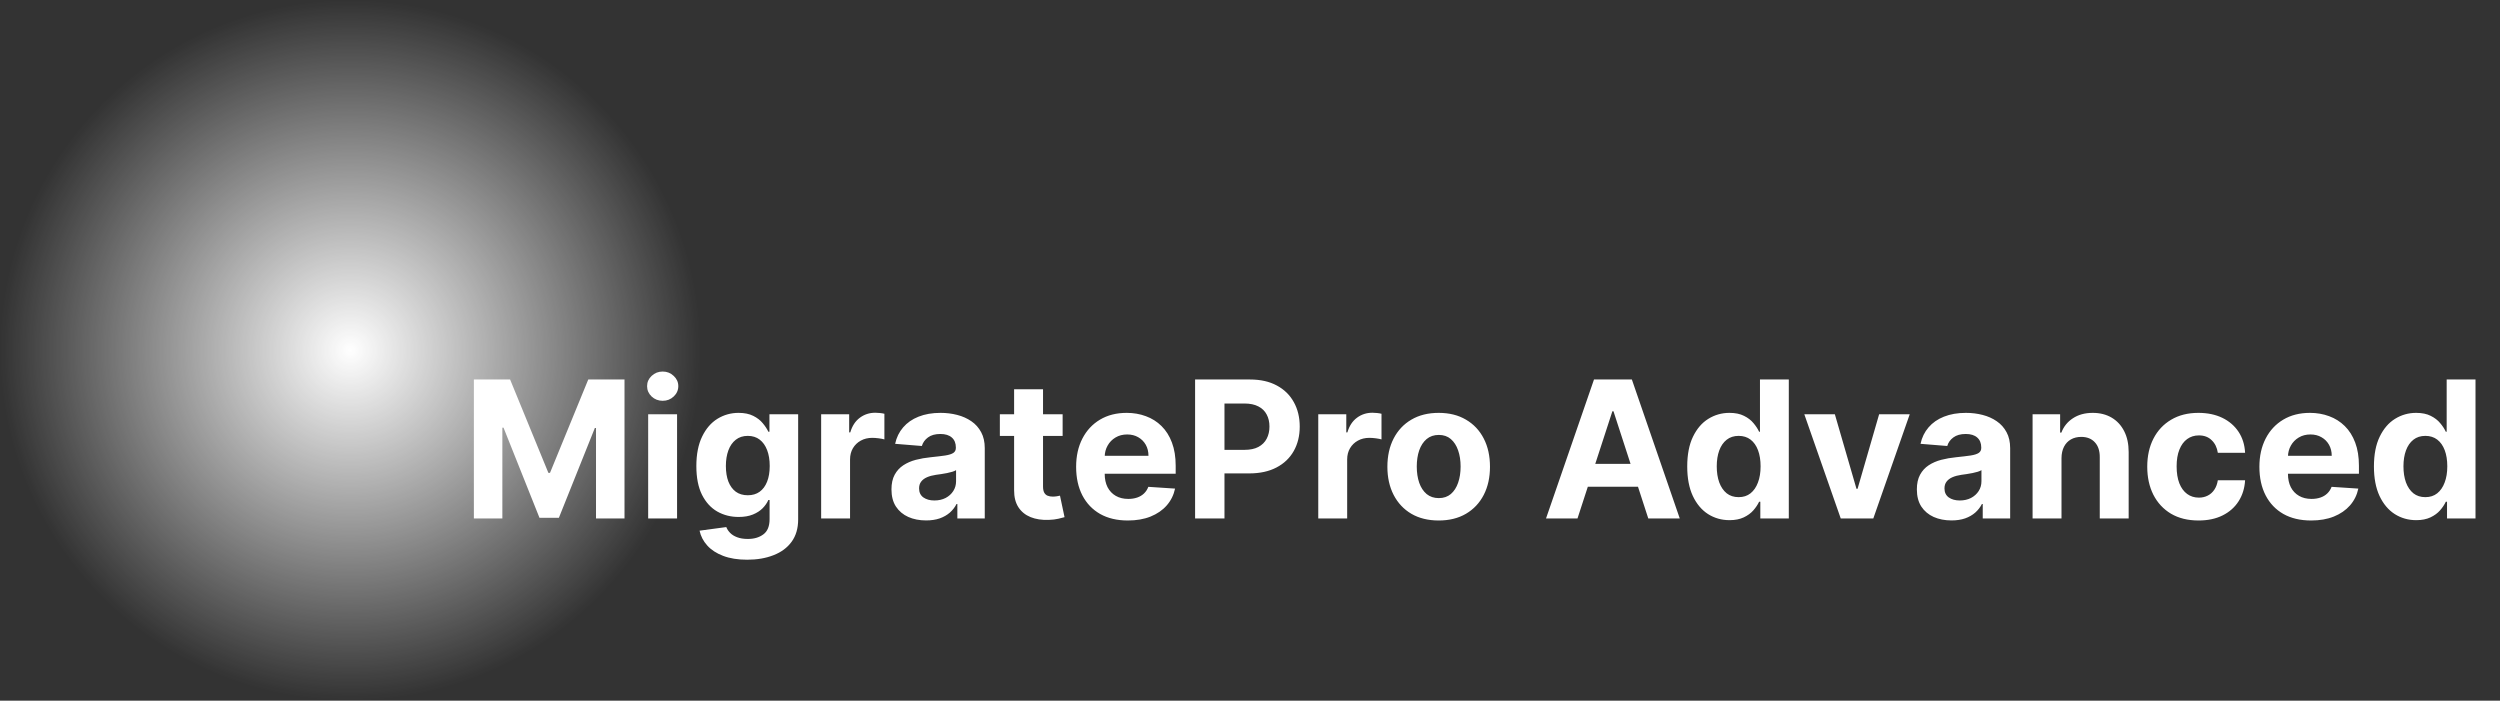
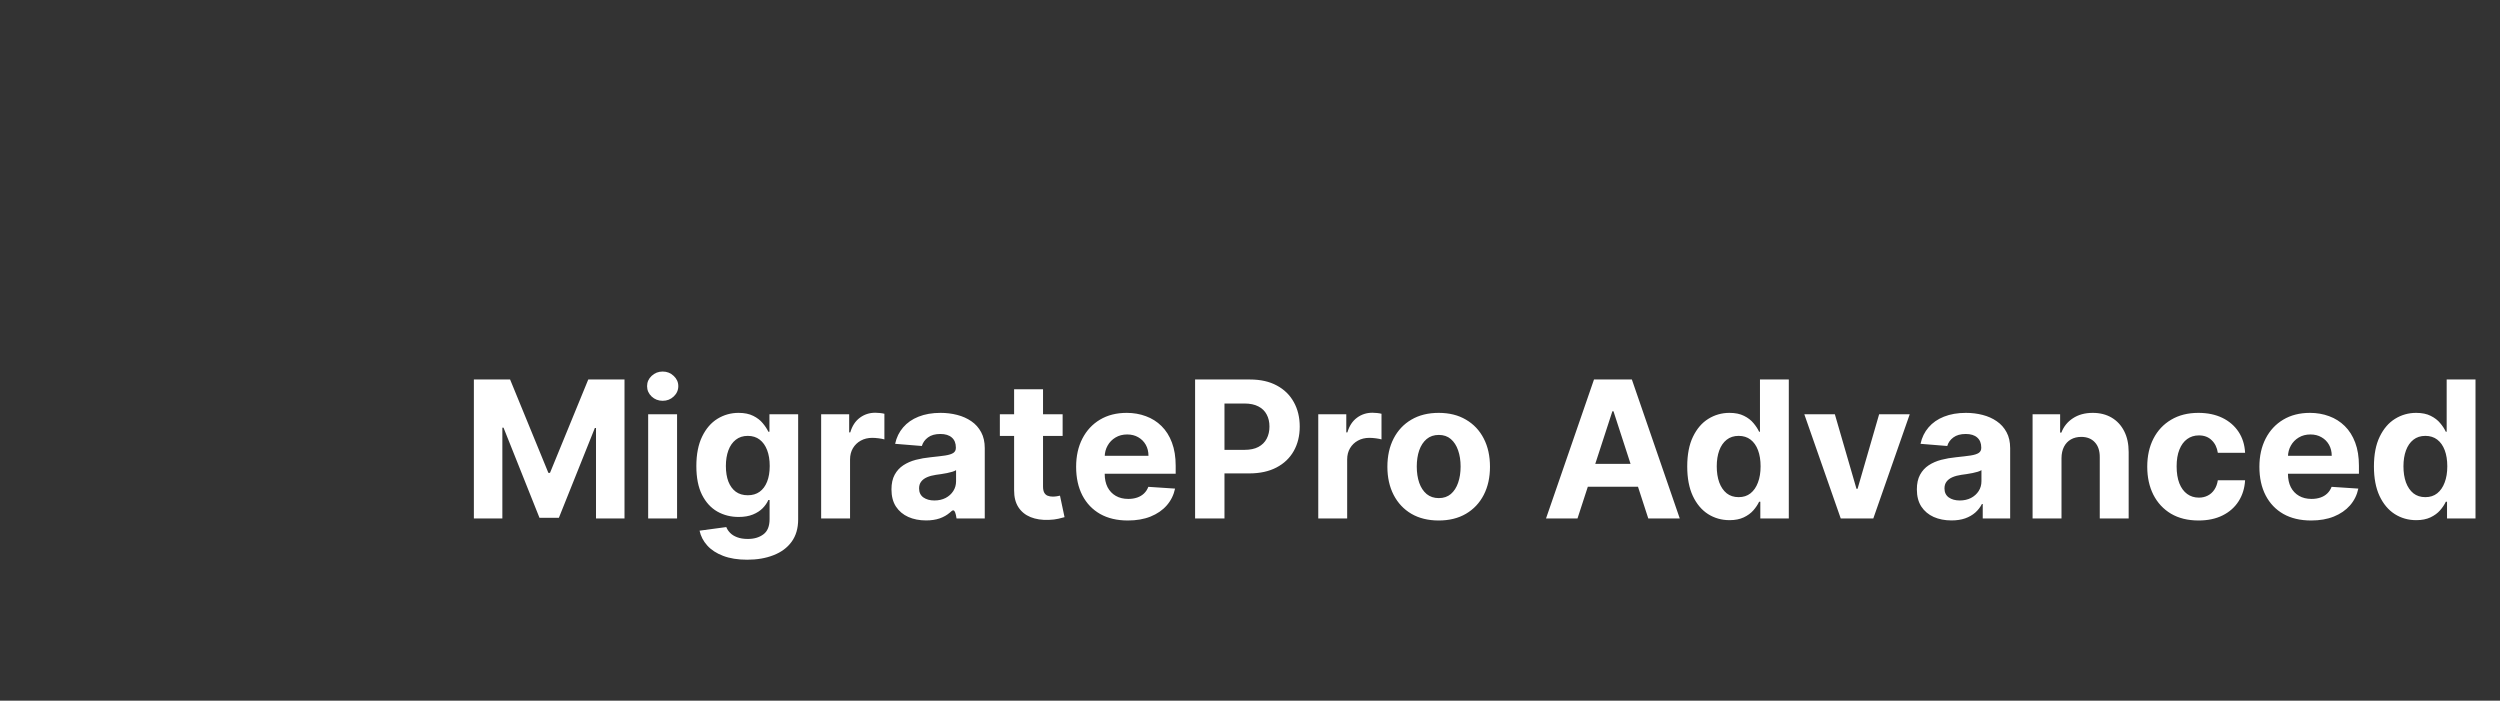
<svg xmlns="http://www.w3.org/2000/svg" width="157" height="44" viewBox="0 0 157 44" fill="none">
  <rect x="0" y="0" width="157" height="44" fill="#333333" stroke="none" />
-   <path d="M29.759 23.832H32.034L34.438 29.695H34.54L36.943 23.832H39.219V32.559H37.429V26.879H37.356L35.098 32.517H33.879L31.621 26.857H31.548V32.559H29.759V23.832ZM40.705 32.559V26.014H42.52V32.559H40.705ZM41.617 25.17C41.347 25.17 41.115 25.08 40.922 24.901C40.732 24.72 40.637 24.502 40.637 24.249C40.637 23.999 40.732 23.785 40.922 23.606C41.115 23.424 41.347 23.333 41.617 23.333C41.887 23.333 42.117 23.424 42.307 23.606C42.5 23.785 42.597 23.999 42.597 24.249C42.597 24.502 42.5 24.72 42.307 24.901C42.117 25.08 41.887 25.17 41.617 25.17ZM46.923 35.15C46.335 35.15 45.831 35.069 45.41 34.907C44.993 34.748 44.66 34.531 44.413 34.255C44.166 33.98 44.006 33.67 43.932 33.326L45.611 33.1C45.662 33.231 45.743 33.353 45.854 33.467C45.965 33.58 46.111 33.671 46.293 33.739C46.477 33.81 46.702 33.846 46.966 33.846C47.361 33.846 47.686 33.749 47.942 33.556C48.2 33.366 48.33 33.046 48.33 32.597V31.4H48.253C48.173 31.582 48.054 31.754 47.895 31.916C47.736 32.078 47.531 32.21 47.281 32.312C47.031 32.414 46.733 32.465 46.386 32.465C45.895 32.465 45.447 32.352 45.044 32.124C44.644 31.894 44.324 31.544 44.085 31.072C43.849 30.597 43.731 29.998 43.731 29.274C43.731 28.532 43.852 27.913 44.094 27.416C44.335 26.919 44.656 26.546 45.057 26.299C45.46 26.052 45.902 25.928 46.382 25.928C46.749 25.928 47.055 25.991 47.303 26.116C47.55 26.238 47.749 26.392 47.899 26.576C48.053 26.758 48.17 26.937 48.253 27.113H48.321V26.014H50.124V32.623C50.124 33.18 49.987 33.646 49.715 34.021C49.442 34.396 49.064 34.677 48.581 34.864C48.101 35.055 47.548 35.15 46.923 35.15ZM46.962 31.102C47.254 31.102 47.501 31.029 47.703 30.884C47.908 30.737 48.064 30.526 48.172 30.254C48.283 29.978 48.338 29.649 48.338 29.265C48.338 28.881 48.284 28.549 48.176 28.268C48.068 27.984 47.912 27.764 47.707 27.607C47.503 27.451 47.254 27.373 46.962 27.373C46.663 27.373 46.412 27.454 46.207 27.616C46.003 27.775 45.848 27.997 45.743 28.281C45.638 28.565 45.585 28.893 45.585 29.265C45.585 29.643 45.638 29.97 45.743 30.245C45.851 30.518 46.006 30.73 46.207 30.88C46.412 31.028 46.663 31.102 46.962 31.102ZM51.568 32.559V26.014H53.328V27.156H53.396C53.516 26.749 53.716 26.443 53.997 26.235C54.278 26.025 54.602 25.92 54.969 25.92C55.06 25.92 55.158 25.926 55.263 25.937C55.368 25.948 55.46 25.964 55.54 25.984V27.595C55.455 27.569 55.337 27.546 55.186 27.526C55.035 27.506 54.898 27.497 54.773 27.497C54.506 27.497 54.267 27.555 54.057 27.671C53.849 27.785 53.685 27.944 53.562 28.149C53.443 28.353 53.383 28.589 53.383 28.856V32.559H51.568ZM58.157 32.683C57.74 32.683 57.367 32.61 57.041 32.465C56.714 32.318 56.456 32.1 56.265 31.813C56.078 31.524 55.984 31.163 55.984 30.731C55.984 30.367 56.051 30.062 56.184 29.815C56.318 29.568 56.5 29.369 56.73 29.218C56.96 29.068 57.221 28.954 57.514 28.877C57.809 28.801 58.119 28.747 58.443 28.715C58.824 28.676 59.13 28.639 59.363 28.605C59.596 28.568 59.765 28.514 59.87 28.443C59.975 28.372 60.028 28.267 60.028 28.127V28.102C60.028 27.832 59.943 27.623 59.772 27.475C59.605 27.328 59.366 27.254 59.056 27.254C58.73 27.254 58.47 27.326 58.277 27.471C58.084 27.613 57.956 27.792 57.893 28.008L56.214 27.872C56.299 27.474 56.467 27.13 56.717 26.84C56.967 26.548 57.289 26.323 57.684 26.167C58.082 26.008 58.542 25.928 59.065 25.928C59.429 25.928 59.777 25.971 60.109 26.056C60.444 26.142 60.741 26.274 61 26.453C61.261 26.631 61.467 26.862 61.617 27.143C61.768 27.421 61.843 27.755 61.843 28.144V32.559H60.122V31.651H60.071C59.966 31.856 59.825 32.036 59.649 32.193C59.473 32.346 59.261 32.467 59.014 32.555C58.767 32.64 58.481 32.683 58.157 32.683ZM58.677 31.43C58.944 31.43 59.18 31.377 59.385 31.272C59.589 31.164 59.75 31.019 59.866 30.837C59.983 30.656 60.041 30.45 60.041 30.22V29.525C59.984 29.562 59.906 29.596 59.806 29.627C59.71 29.656 59.6 29.683 59.478 29.708C59.356 29.731 59.234 29.752 59.112 29.772C58.99 29.789 58.879 29.805 58.779 29.819C58.566 29.85 58.38 29.9 58.221 29.968C58.062 30.036 57.939 30.129 57.85 30.245C57.762 30.359 57.718 30.501 57.718 30.671C57.718 30.919 57.808 31.107 57.987 31.238C58.169 31.366 58.399 31.43 58.677 31.43ZM66.733 26.014V27.377H62.791V26.014H66.733ZM63.686 24.445H65.502V30.548C65.502 30.715 65.527 30.846 65.579 30.94C65.63 31.031 65.701 31.095 65.791 31.131C65.885 31.169 65.993 31.187 66.115 31.187C66.201 31.187 66.286 31.18 66.371 31.166C66.456 31.149 66.522 31.136 66.567 31.127L66.853 32.478C66.762 32.507 66.634 32.539 66.469 32.576C66.304 32.616 66.104 32.64 65.868 32.649C65.431 32.666 65.047 32.607 64.718 32.474C64.391 32.34 64.137 32.133 63.955 31.852C63.773 31.57 63.684 31.215 63.686 30.786V24.445ZM70.829 32.687C70.155 32.687 69.576 32.551 69.09 32.278C68.607 32.002 68.235 31.613 67.973 31.11C67.712 30.605 67.581 30.006 67.581 29.316C67.581 28.643 67.712 28.052 67.973 27.544C68.235 27.035 68.603 26.639 69.077 26.355C69.554 26.07 70.114 25.928 70.756 25.928C71.188 25.928 71.59 25.998 71.962 26.137C72.337 26.274 72.664 26.48 72.942 26.755C73.223 27.031 73.442 27.377 73.598 27.795C73.755 28.21 73.833 28.695 73.833 29.252V29.751H68.306V28.626H72.124C72.124 28.364 72.067 28.133 71.954 27.931C71.84 27.73 71.682 27.572 71.481 27.458C71.282 27.342 71.05 27.284 70.786 27.284C70.51 27.284 70.266 27.347 70.053 27.475C69.843 27.6 69.678 27.769 69.559 27.982C69.439 28.193 69.378 28.427 69.375 28.686V29.755C69.375 30.079 69.435 30.359 69.554 30.595C69.677 30.83 69.848 31.012 70.07 31.14C70.291 31.268 70.554 31.332 70.858 31.332C71.06 31.332 71.245 31.303 71.412 31.247C71.58 31.19 71.723 31.105 71.843 30.991C71.962 30.877 72.053 30.738 72.115 30.573L73.794 30.684C73.709 31.087 73.534 31.44 73.27 31.741C73.009 32.039 72.671 32.272 72.256 32.44C71.844 32.605 71.368 32.687 70.829 32.687ZM75.052 32.559V23.832H78.495C79.157 23.832 79.721 23.958 80.186 24.211C80.652 24.461 81.007 24.809 81.252 25.255C81.499 25.698 81.623 26.21 81.623 26.789C81.623 27.369 81.498 27.88 81.248 28.323C80.998 28.767 80.635 29.112 80.161 29.359C79.689 29.606 79.118 29.73 78.448 29.73H76.253V28.251H78.15C78.505 28.251 78.797 28.19 79.027 28.068C79.26 27.943 79.434 27.771 79.547 27.552C79.664 27.33 79.722 27.076 79.722 26.789C79.722 26.499 79.664 26.247 79.547 26.031C79.434 25.812 79.26 25.643 79.027 25.524C78.794 25.401 78.499 25.34 78.141 25.34H76.897V32.559H75.052ZM82.787 32.559V26.014H84.547V27.156H84.615C84.734 26.749 84.935 26.443 85.216 26.235C85.497 26.025 85.821 25.92 86.188 25.92C86.278 25.92 86.376 25.926 86.481 25.937C86.587 25.948 86.679 25.964 86.758 25.984V27.595C86.673 27.569 86.555 27.546 86.405 27.526C86.254 27.506 86.117 27.497 85.992 27.497C85.724 27.497 85.486 27.555 85.276 27.671C85.068 27.785 84.903 27.944 84.781 28.149C84.662 28.353 84.602 28.589 84.602 28.856V32.559H82.787ZM90.35 32.687C89.688 32.687 89.115 32.546 88.632 32.265C88.152 31.981 87.782 31.586 87.52 31.08C87.259 30.572 87.128 29.982 87.128 29.312C87.128 28.636 87.259 28.045 87.52 27.539C87.782 27.031 88.152 26.636 88.632 26.355C89.115 26.07 89.688 25.928 90.35 25.928C91.012 25.928 91.583 26.07 92.063 26.355C92.546 26.636 92.918 27.031 93.179 27.539C93.441 28.045 93.571 28.636 93.571 29.312C93.571 29.982 93.441 30.572 93.179 31.08C92.918 31.586 92.546 31.981 92.063 32.265C91.583 32.546 91.012 32.687 90.35 32.687ZM90.358 31.281C90.659 31.281 90.911 31.195 91.113 31.025C91.314 30.852 91.466 30.616 91.569 30.318C91.674 30.019 91.726 29.68 91.726 29.299C91.726 28.919 91.674 28.579 91.569 28.281C91.466 27.982 91.314 27.747 91.113 27.573C90.911 27.4 90.659 27.313 90.358 27.313C90.054 27.313 89.799 27.4 89.591 27.573C89.387 27.747 89.232 27.982 89.127 28.281C89.025 28.579 88.973 28.919 88.973 29.299C88.973 29.68 89.025 30.019 89.127 30.318C89.232 30.616 89.387 30.852 89.591 31.025C89.799 31.195 90.054 31.281 90.358 31.281ZM99.067 32.559H97.09L100.103 23.832H102.481L105.489 32.559H103.512L101.326 25.826H101.258L99.067 32.559ZM98.944 29.129H103.614V30.569H98.944V29.129ZM108.613 32.666C108.116 32.666 107.665 32.538 107.262 32.282C106.862 32.024 106.543 31.644 106.308 31.144C106.075 30.642 105.958 30.025 105.958 29.295C105.958 28.545 106.079 27.921 106.32 27.424C106.562 26.924 106.883 26.551 107.283 26.303C107.687 26.053 108.129 25.928 108.609 25.928C108.975 25.928 109.281 25.991 109.525 26.116C109.772 26.238 109.971 26.392 110.121 26.576C110.275 26.758 110.391 26.937 110.471 27.113H110.526V23.832H112.337V32.559H110.548V31.511H110.471C110.386 31.693 110.265 31.873 110.109 32.052C109.955 32.228 109.755 32.374 109.508 32.491C109.263 32.607 108.965 32.666 108.613 32.666ZM109.188 31.221C109.481 31.221 109.728 31.142 109.93 30.982C110.134 30.82 110.29 30.595 110.398 30.305C110.509 30.015 110.565 29.676 110.565 29.286C110.565 28.897 110.511 28.559 110.403 28.272C110.295 27.985 110.138 27.764 109.934 27.607C109.729 27.451 109.481 27.373 109.188 27.373C108.89 27.373 108.638 27.454 108.434 27.616C108.229 27.778 108.075 28.002 107.969 28.289C107.864 28.576 107.812 28.909 107.812 29.286C107.812 29.667 107.864 30.004 107.969 30.296C108.077 30.586 108.232 30.813 108.434 30.978C108.638 31.14 108.89 31.221 109.188 31.221ZM119.932 26.014L117.644 32.559H115.598L113.31 26.014H115.228L116.587 30.697H116.655L118.01 26.014H119.932ZM122.552 32.683C122.134 32.683 121.762 32.61 121.435 32.465C121.109 32.318 120.85 32.1 120.66 31.813C120.472 31.524 120.379 31.163 120.379 30.731C120.379 30.367 120.445 30.062 120.579 29.815C120.712 29.568 120.894 29.369 121.124 29.218C121.354 29.068 121.616 28.954 121.908 28.877C122.204 28.801 122.513 28.747 122.837 28.715C123.218 28.676 123.525 28.639 123.758 28.605C123.991 28.568 124.16 28.514 124.265 28.443C124.37 28.372 124.423 28.267 124.423 28.127V28.102C124.423 27.832 124.337 27.623 124.167 27.475C123.999 27.328 123.761 27.254 123.451 27.254C123.124 27.254 122.864 27.326 122.671 27.471C122.478 27.613 122.35 27.792 122.288 28.008L120.609 27.872C120.694 27.474 120.862 27.13 121.112 26.84C121.362 26.548 121.684 26.323 122.079 26.167C122.477 26.008 122.937 25.928 123.46 25.928C123.823 25.928 124.171 25.971 124.504 26.056C124.839 26.142 125.136 26.274 125.394 26.453C125.656 26.631 125.862 26.862 126.012 27.143C126.163 27.421 126.238 27.755 126.238 28.144V32.559H124.516V31.651H124.465C124.36 31.856 124.219 32.036 124.043 32.193C123.867 32.346 123.656 32.467 123.408 32.555C123.161 32.64 122.876 32.683 122.552 32.683ZM123.072 31.43C123.339 31.43 123.575 31.377 123.779 31.272C123.984 31.164 124.144 31.019 124.261 30.837C124.377 30.656 124.435 30.45 124.435 30.22V29.525C124.379 29.562 124.3 29.596 124.201 29.627C124.104 29.656 123.995 29.683 123.873 29.708C123.751 29.731 123.629 29.752 123.506 29.772C123.384 29.789 123.273 29.805 123.174 29.819C122.961 29.85 122.775 29.9 122.616 29.968C122.457 30.036 122.333 30.129 122.245 30.245C122.157 30.359 122.113 30.501 122.113 30.671C122.113 30.919 122.202 31.107 122.381 31.238C122.563 31.366 122.793 31.43 123.072 31.43ZM129.462 28.775V32.559H127.646V26.014H129.376V27.169H129.453C129.598 26.788 129.841 26.487 130.182 26.265C130.523 26.041 130.936 25.928 131.422 25.928C131.876 25.928 132.273 26.028 132.611 26.227C132.949 26.426 133.212 26.71 133.399 27.079C133.587 27.445 133.68 27.883 133.68 28.392V32.559H131.865V28.715C131.868 28.315 131.766 28.002 131.558 27.778C131.351 27.551 131.065 27.437 130.702 27.437C130.457 27.437 130.241 27.489 130.054 27.595C129.869 27.7 129.724 27.853 129.619 28.055C129.517 28.254 129.464 28.494 129.462 28.775ZM138.069 32.687C137.398 32.687 136.821 32.545 136.338 32.261C135.858 31.974 135.489 31.576 135.23 31.068C134.975 30.559 134.847 29.974 134.847 29.312C134.847 28.642 134.976 28.053 135.235 27.548C135.496 27.039 135.867 26.643 136.347 26.359C136.827 26.072 137.398 25.928 138.06 25.928C138.631 25.928 139.131 26.032 139.56 26.239C139.989 26.447 140.328 26.738 140.578 27.113C140.828 27.488 140.966 27.928 140.992 28.434H139.279C139.23 28.107 139.103 27.845 138.895 27.646C138.691 27.444 138.422 27.343 138.09 27.343C137.809 27.343 137.563 27.42 137.353 27.573C137.145 27.724 136.983 27.944 136.867 28.234C136.75 28.524 136.692 28.874 136.692 29.286C136.692 29.704 136.749 30.059 136.863 30.352C136.979 30.644 137.142 30.867 137.353 31.021C137.563 31.174 137.809 31.251 138.09 31.251C138.297 31.251 138.483 31.208 138.648 31.123C138.816 31.038 138.953 30.914 139.061 30.752C139.172 30.587 139.245 30.39 139.279 30.16H140.992C140.963 30.66 140.827 31.1 140.583 31.481C140.341 31.859 140.007 32.154 139.581 32.367C139.155 32.58 138.651 32.687 138.069 32.687ZM145.137 32.687C144.464 32.687 143.884 32.551 143.398 32.278C142.915 32.002 142.543 31.613 142.282 31.11C142.021 30.605 141.89 30.006 141.89 29.316C141.89 28.643 142.021 28.052 142.282 27.544C142.543 27.035 142.911 26.639 143.386 26.355C143.863 26.07 144.423 25.928 145.065 25.928C145.496 25.928 145.898 25.998 146.271 26.137C146.646 26.274 146.972 26.48 147.251 26.755C147.532 27.031 147.751 27.377 147.907 27.795C148.063 28.21 148.141 28.695 148.141 29.252V29.751H142.614V28.626H146.433C146.433 28.364 146.376 28.133 146.262 27.931C146.148 27.73 145.991 27.572 145.789 27.458C145.59 27.342 145.359 27.284 145.094 27.284C144.819 27.284 144.575 27.347 144.362 27.475C144.151 27.6 143.987 27.769 143.867 27.982C143.748 28.193 143.687 28.427 143.684 28.686V29.755C143.684 30.079 143.744 30.359 143.863 30.595C143.985 30.83 144.157 31.012 144.379 31.14C144.6 31.268 144.863 31.332 145.167 31.332C145.369 31.332 145.553 31.303 145.721 31.247C145.888 31.19 146.032 31.105 146.151 30.991C146.271 30.877 146.362 30.738 146.424 30.573L148.103 30.684C148.018 31.087 147.843 31.44 147.579 31.741C147.317 32.039 146.979 32.272 146.565 32.44C146.153 32.605 145.677 32.687 145.137 32.687ZM151.738 32.666C151.241 32.666 150.79 32.538 150.387 32.282C149.987 32.024 149.668 31.644 149.433 31.144C149.2 30.642 149.083 30.025 149.083 29.295C149.083 28.545 149.204 27.921 149.445 27.424C149.687 26.924 150.008 26.551 150.408 26.303C150.812 26.053 151.254 25.928 151.734 25.928C152.1 25.928 152.406 25.991 152.65 26.116C152.897 26.238 153.096 26.392 153.246 26.576C153.4 26.758 153.516 26.937 153.596 27.113H153.651V23.832H155.462V32.559H153.673V31.511H153.596C153.511 31.693 153.39 31.873 153.234 32.052C153.08 32.228 152.88 32.374 152.633 32.491C152.388 32.607 152.09 32.666 151.738 32.666ZM152.313 31.221C152.606 31.221 152.853 31.142 153.055 30.982C153.259 30.82 153.415 30.595 153.523 30.305C153.634 30.015 153.69 29.676 153.69 29.286C153.69 28.897 153.636 28.559 153.528 28.272C153.42 27.985 153.263 27.764 153.059 27.607C152.854 27.451 152.606 27.373 152.313 27.373C152.015 27.373 151.763 27.454 151.559 27.616C151.354 27.778 151.2 28.002 151.094 28.289C150.989 28.576 150.937 28.909 150.937 29.286C150.937 29.667 150.989 30.004 151.094 30.296C151.202 30.586 151.357 30.813 151.559 30.978C151.763 31.14 152.015 31.221 152.313 31.221Z" fill="white" />
-   <circle cx="22" cy="22" r="22" fill="url(#paint0_radial_430_25)" />
+   <path d="M29.759 23.832H32.034L34.438 29.695H34.54L36.943 23.832H39.219V32.559H37.429V26.879H37.356L35.098 32.517H33.879L31.621 26.857H31.548V32.559H29.759V23.832ZM40.705 32.559V26.014H42.52V32.559H40.705ZM41.617 25.17C41.347 25.17 41.115 25.08 40.922 24.901C40.732 24.72 40.637 24.502 40.637 24.249C40.637 23.999 40.732 23.785 40.922 23.606C41.115 23.424 41.347 23.333 41.617 23.333C41.887 23.333 42.117 23.424 42.307 23.606C42.5 23.785 42.597 23.999 42.597 24.249C42.597 24.502 42.5 24.72 42.307 24.901C42.117 25.08 41.887 25.17 41.617 25.17ZM46.923 35.15C46.335 35.15 45.831 35.069 45.41 34.907C44.993 34.748 44.66 34.531 44.413 34.255C44.166 33.98 44.006 33.67 43.932 33.326L45.611 33.1C45.662 33.231 45.743 33.353 45.854 33.467C45.965 33.58 46.111 33.671 46.293 33.739C46.477 33.81 46.702 33.846 46.966 33.846C47.361 33.846 47.686 33.749 47.942 33.556C48.2 33.366 48.33 33.046 48.33 32.597V31.4H48.253C48.173 31.582 48.054 31.754 47.895 31.916C47.736 32.078 47.531 32.21 47.281 32.312C47.031 32.414 46.733 32.465 46.386 32.465C45.895 32.465 45.447 32.352 45.044 32.124C44.644 31.894 44.324 31.544 44.085 31.072C43.849 30.597 43.731 29.998 43.731 29.274C43.731 28.532 43.852 27.913 44.094 27.416C44.335 26.919 44.656 26.546 45.057 26.299C45.46 26.052 45.902 25.928 46.382 25.928C46.749 25.928 47.055 25.991 47.303 26.116C47.55 26.238 47.749 26.392 47.899 26.576C48.053 26.758 48.17 26.937 48.253 27.113H48.321V26.014H50.124V32.623C50.124 33.18 49.987 33.646 49.715 34.021C49.442 34.396 49.064 34.677 48.581 34.864C48.101 35.055 47.548 35.15 46.923 35.15ZM46.962 31.102C47.254 31.102 47.501 31.029 47.703 30.884C47.908 30.737 48.064 30.526 48.172 30.254C48.283 29.978 48.338 29.649 48.338 29.265C48.338 28.881 48.284 28.549 48.176 28.268C48.068 27.984 47.912 27.764 47.707 27.607C47.503 27.451 47.254 27.373 46.962 27.373C46.663 27.373 46.412 27.454 46.207 27.616C46.003 27.775 45.848 27.997 45.743 28.281C45.638 28.565 45.585 28.893 45.585 29.265C45.585 29.643 45.638 29.97 45.743 30.245C45.851 30.518 46.006 30.73 46.207 30.88C46.412 31.028 46.663 31.102 46.962 31.102ZM51.568 32.559V26.014H53.328V27.156H53.396C53.516 26.749 53.716 26.443 53.997 26.235C54.278 26.025 54.602 25.92 54.969 25.92C55.06 25.92 55.158 25.926 55.263 25.937C55.368 25.948 55.46 25.964 55.54 25.984V27.595C55.455 27.569 55.337 27.546 55.186 27.526C55.035 27.506 54.898 27.497 54.773 27.497C54.506 27.497 54.267 27.555 54.057 27.671C53.849 27.785 53.685 27.944 53.562 28.149C53.443 28.353 53.383 28.589 53.383 28.856V32.559H51.568ZM58.157 32.683C57.74 32.683 57.367 32.61 57.041 32.465C56.714 32.318 56.456 32.1 56.265 31.813C56.078 31.524 55.984 31.163 55.984 30.731C55.984 30.367 56.051 30.062 56.184 29.815C56.318 29.568 56.5 29.369 56.73 29.218C56.96 29.068 57.221 28.954 57.514 28.877C57.809 28.801 58.119 28.747 58.443 28.715C58.824 28.676 59.13 28.639 59.363 28.605C59.596 28.568 59.765 28.514 59.87 28.443C59.975 28.372 60.028 28.267 60.028 28.127V28.102C60.028 27.832 59.943 27.623 59.772 27.475C59.605 27.328 59.366 27.254 59.056 27.254C58.73 27.254 58.47 27.326 58.277 27.471C58.084 27.613 57.956 27.792 57.893 28.008L56.214 27.872C56.299 27.474 56.467 27.13 56.717 26.84C56.967 26.548 57.289 26.323 57.684 26.167C58.082 26.008 58.542 25.928 59.065 25.928C59.429 25.928 59.777 25.971 60.109 26.056C60.444 26.142 60.741 26.274 61 26.453C61.261 26.631 61.467 26.862 61.617 27.143C61.768 27.421 61.843 27.755 61.843 28.144V32.559H60.122H60.071C59.966 31.856 59.825 32.036 59.649 32.193C59.473 32.346 59.261 32.467 59.014 32.555C58.767 32.64 58.481 32.683 58.157 32.683ZM58.677 31.43C58.944 31.43 59.18 31.377 59.385 31.272C59.589 31.164 59.75 31.019 59.866 30.837C59.983 30.656 60.041 30.45 60.041 30.22V29.525C59.984 29.562 59.906 29.596 59.806 29.627C59.71 29.656 59.6 29.683 59.478 29.708C59.356 29.731 59.234 29.752 59.112 29.772C58.99 29.789 58.879 29.805 58.779 29.819C58.566 29.85 58.38 29.9 58.221 29.968C58.062 30.036 57.939 30.129 57.85 30.245C57.762 30.359 57.718 30.501 57.718 30.671C57.718 30.919 57.808 31.107 57.987 31.238C58.169 31.366 58.399 31.43 58.677 31.43ZM66.733 26.014V27.377H62.791V26.014H66.733ZM63.686 24.445H65.502V30.548C65.502 30.715 65.527 30.846 65.579 30.94C65.63 31.031 65.701 31.095 65.791 31.131C65.885 31.169 65.993 31.187 66.115 31.187C66.201 31.187 66.286 31.18 66.371 31.166C66.456 31.149 66.522 31.136 66.567 31.127L66.853 32.478C66.762 32.507 66.634 32.539 66.469 32.576C66.304 32.616 66.104 32.64 65.868 32.649C65.431 32.666 65.047 32.607 64.718 32.474C64.391 32.34 64.137 32.133 63.955 31.852C63.773 31.57 63.684 31.215 63.686 30.786V24.445ZM70.829 32.687C70.155 32.687 69.576 32.551 69.09 32.278C68.607 32.002 68.235 31.613 67.973 31.11C67.712 30.605 67.581 30.006 67.581 29.316C67.581 28.643 67.712 28.052 67.973 27.544C68.235 27.035 68.603 26.639 69.077 26.355C69.554 26.07 70.114 25.928 70.756 25.928C71.188 25.928 71.59 25.998 71.962 26.137C72.337 26.274 72.664 26.48 72.942 26.755C73.223 27.031 73.442 27.377 73.598 27.795C73.755 28.21 73.833 28.695 73.833 29.252V29.751H68.306V28.626H72.124C72.124 28.364 72.067 28.133 71.954 27.931C71.84 27.73 71.682 27.572 71.481 27.458C71.282 27.342 71.05 27.284 70.786 27.284C70.51 27.284 70.266 27.347 70.053 27.475C69.843 27.6 69.678 27.769 69.559 27.982C69.439 28.193 69.378 28.427 69.375 28.686V29.755C69.375 30.079 69.435 30.359 69.554 30.595C69.677 30.83 69.848 31.012 70.07 31.14C70.291 31.268 70.554 31.332 70.858 31.332C71.06 31.332 71.245 31.303 71.412 31.247C71.58 31.19 71.723 31.105 71.843 30.991C71.962 30.877 72.053 30.738 72.115 30.573L73.794 30.684C73.709 31.087 73.534 31.44 73.27 31.741C73.009 32.039 72.671 32.272 72.256 32.44C71.844 32.605 71.368 32.687 70.829 32.687ZM75.052 32.559V23.832H78.495C79.157 23.832 79.721 23.958 80.186 24.211C80.652 24.461 81.007 24.809 81.252 25.255C81.499 25.698 81.623 26.21 81.623 26.789C81.623 27.369 81.498 27.88 81.248 28.323C80.998 28.767 80.635 29.112 80.161 29.359C79.689 29.606 79.118 29.73 78.448 29.73H76.253V28.251H78.15C78.505 28.251 78.797 28.19 79.027 28.068C79.26 27.943 79.434 27.771 79.547 27.552C79.664 27.33 79.722 27.076 79.722 26.789C79.722 26.499 79.664 26.247 79.547 26.031C79.434 25.812 79.26 25.643 79.027 25.524C78.794 25.401 78.499 25.34 78.141 25.34H76.897V32.559H75.052ZM82.787 32.559V26.014H84.547V27.156H84.615C84.734 26.749 84.935 26.443 85.216 26.235C85.497 26.025 85.821 25.92 86.188 25.92C86.278 25.92 86.376 25.926 86.481 25.937C86.587 25.948 86.679 25.964 86.758 25.984V27.595C86.673 27.569 86.555 27.546 86.405 27.526C86.254 27.506 86.117 27.497 85.992 27.497C85.724 27.497 85.486 27.555 85.276 27.671C85.068 27.785 84.903 27.944 84.781 28.149C84.662 28.353 84.602 28.589 84.602 28.856V32.559H82.787ZM90.35 32.687C89.688 32.687 89.115 32.546 88.632 32.265C88.152 31.981 87.782 31.586 87.52 31.08C87.259 30.572 87.128 29.982 87.128 29.312C87.128 28.636 87.259 28.045 87.52 27.539C87.782 27.031 88.152 26.636 88.632 26.355C89.115 26.07 89.688 25.928 90.35 25.928C91.012 25.928 91.583 26.07 92.063 26.355C92.546 26.636 92.918 27.031 93.179 27.539C93.441 28.045 93.571 28.636 93.571 29.312C93.571 29.982 93.441 30.572 93.179 31.08C92.918 31.586 92.546 31.981 92.063 32.265C91.583 32.546 91.012 32.687 90.35 32.687ZM90.358 31.281C90.659 31.281 90.911 31.195 91.113 31.025C91.314 30.852 91.466 30.616 91.569 30.318C91.674 30.019 91.726 29.68 91.726 29.299C91.726 28.919 91.674 28.579 91.569 28.281C91.466 27.982 91.314 27.747 91.113 27.573C90.911 27.4 90.659 27.313 90.358 27.313C90.054 27.313 89.799 27.4 89.591 27.573C89.387 27.747 89.232 27.982 89.127 28.281C89.025 28.579 88.973 28.919 88.973 29.299C88.973 29.68 89.025 30.019 89.127 30.318C89.232 30.616 89.387 30.852 89.591 31.025C89.799 31.195 90.054 31.281 90.358 31.281ZM99.067 32.559H97.09L100.103 23.832H102.481L105.489 32.559H103.512L101.326 25.826H101.258L99.067 32.559ZM98.944 29.129H103.614V30.569H98.944V29.129ZM108.613 32.666C108.116 32.666 107.665 32.538 107.262 32.282C106.862 32.024 106.543 31.644 106.308 31.144C106.075 30.642 105.958 30.025 105.958 29.295C105.958 28.545 106.079 27.921 106.32 27.424C106.562 26.924 106.883 26.551 107.283 26.303C107.687 26.053 108.129 25.928 108.609 25.928C108.975 25.928 109.281 25.991 109.525 26.116C109.772 26.238 109.971 26.392 110.121 26.576C110.275 26.758 110.391 26.937 110.471 27.113H110.526V23.832H112.337V32.559H110.548V31.511H110.471C110.386 31.693 110.265 31.873 110.109 32.052C109.955 32.228 109.755 32.374 109.508 32.491C109.263 32.607 108.965 32.666 108.613 32.666ZM109.188 31.221C109.481 31.221 109.728 31.142 109.93 30.982C110.134 30.82 110.29 30.595 110.398 30.305C110.509 30.015 110.565 29.676 110.565 29.286C110.565 28.897 110.511 28.559 110.403 28.272C110.295 27.985 110.138 27.764 109.934 27.607C109.729 27.451 109.481 27.373 109.188 27.373C108.89 27.373 108.638 27.454 108.434 27.616C108.229 27.778 108.075 28.002 107.969 28.289C107.864 28.576 107.812 28.909 107.812 29.286C107.812 29.667 107.864 30.004 107.969 30.296C108.077 30.586 108.232 30.813 108.434 30.978C108.638 31.14 108.89 31.221 109.188 31.221ZM119.932 26.014L117.644 32.559H115.598L113.31 26.014H115.228L116.587 30.697H116.655L118.01 26.014H119.932ZM122.552 32.683C122.134 32.683 121.762 32.61 121.435 32.465C121.109 32.318 120.85 32.1 120.66 31.813C120.472 31.524 120.379 31.163 120.379 30.731C120.379 30.367 120.445 30.062 120.579 29.815C120.712 29.568 120.894 29.369 121.124 29.218C121.354 29.068 121.616 28.954 121.908 28.877C122.204 28.801 122.513 28.747 122.837 28.715C123.218 28.676 123.525 28.639 123.758 28.605C123.991 28.568 124.16 28.514 124.265 28.443C124.37 28.372 124.423 28.267 124.423 28.127V28.102C124.423 27.832 124.337 27.623 124.167 27.475C123.999 27.328 123.761 27.254 123.451 27.254C123.124 27.254 122.864 27.326 122.671 27.471C122.478 27.613 122.35 27.792 122.288 28.008L120.609 27.872C120.694 27.474 120.862 27.13 121.112 26.84C121.362 26.548 121.684 26.323 122.079 26.167C122.477 26.008 122.937 25.928 123.46 25.928C123.823 25.928 124.171 25.971 124.504 26.056C124.839 26.142 125.136 26.274 125.394 26.453C125.656 26.631 125.862 26.862 126.012 27.143C126.163 27.421 126.238 27.755 126.238 28.144V32.559H124.516V31.651H124.465C124.36 31.856 124.219 32.036 124.043 32.193C123.867 32.346 123.656 32.467 123.408 32.555C123.161 32.64 122.876 32.683 122.552 32.683ZM123.072 31.43C123.339 31.43 123.575 31.377 123.779 31.272C123.984 31.164 124.144 31.019 124.261 30.837C124.377 30.656 124.435 30.45 124.435 30.22V29.525C124.379 29.562 124.3 29.596 124.201 29.627C124.104 29.656 123.995 29.683 123.873 29.708C123.751 29.731 123.629 29.752 123.506 29.772C123.384 29.789 123.273 29.805 123.174 29.819C122.961 29.85 122.775 29.9 122.616 29.968C122.457 30.036 122.333 30.129 122.245 30.245C122.157 30.359 122.113 30.501 122.113 30.671C122.113 30.919 122.202 31.107 122.381 31.238C122.563 31.366 122.793 31.43 123.072 31.43ZM129.462 28.775V32.559H127.646V26.014H129.376V27.169H129.453C129.598 26.788 129.841 26.487 130.182 26.265C130.523 26.041 130.936 25.928 131.422 25.928C131.876 25.928 132.273 26.028 132.611 26.227C132.949 26.426 133.212 26.71 133.399 27.079C133.587 27.445 133.68 27.883 133.68 28.392V32.559H131.865V28.715C131.868 28.315 131.766 28.002 131.558 27.778C131.351 27.551 131.065 27.437 130.702 27.437C130.457 27.437 130.241 27.489 130.054 27.595C129.869 27.7 129.724 27.853 129.619 28.055C129.517 28.254 129.464 28.494 129.462 28.775ZM138.069 32.687C137.398 32.687 136.821 32.545 136.338 32.261C135.858 31.974 135.489 31.576 135.23 31.068C134.975 30.559 134.847 29.974 134.847 29.312C134.847 28.642 134.976 28.053 135.235 27.548C135.496 27.039 135.867 26.643 136.347 26.359C136.827 26.072 137.398 25.928 138.06 25.928C138.631 25.928 139.131 26.032 139.56 26.239C139.989 26.447 140.328 26.738 140.578 27.113C140.828 27.488 140.966 27.928 140.992 28.434H139.279C139.23 28.107 139.103 27.845 138.895 27.646C138.691 27.444 138.422 27.343 138.09 27.343C137.809 27.343 137.563 27.42 137.353 27.573C137.145 27.724 136.983 27.944 136.867 28.234C136.75 28.524 136.692 28.874 136.692 29.286C136.692 29.704 136.749 30.059 136.863 30.352C136.979 30.644 137.142 30.867 137.353 31.021C137.563 31.174 137.809 31.251 138.09 31.251C138.297 31.251 138.483 31.208 138.648 31.123C138.816 31.038 138.953 30.914 139.061 30.752C139.172 30.587 139.245 30.39 139.279 30.16H140.992C140.963 30.66 140.827 31.1 140.583 31.481C140.341 31.859 140.007 32.154 139.581 32.367C139.155 32.58 138.651 32.687 138.069 32.687ZM145.137 32.687C144.464 32.687 143.884 32.551 143.398 32.278C142.915 32.002 142.543 31.613 142.282 31.11C142.021 30.605 141.89 30.006 141.89 29.316C141.89 28.643 142.021 28.052 142.282 27.544C142.543 27.035 142.911 26.639 143.386 26.355C143.863 26.07 144.423 25.928 145.065 25.928C145.496 25.928 145.898 25.998 146.271 26.137C146.646 26.274 146.972 26.48 147.251 26.755C147.532 27.031 147.751 27.377 147.907 27.795C148.063 28.21 148.141 28.695 148.141 29.252V29.751H142.614V28.626H146.433C146.433 28.364 146.376 28.133 146.262 27.931C146.148 27.73 145.991 27.572 145.789 27.458C145.59 27.342 145.359 27.284 145.094 27.284C144.819 27.284 144.575 27.347 144.362 27.475C144.151 27.6 143.987 27.769 143.867 27.982C143.748 28.193 143.687 28.427 143.684 28.686V29.755C143.684 30.079 143.744 30.359 143.863 30.595C143.985 30.83 144.157 31.012 144.379 31.14C144.6 31.268 144.863 31.332 145.167 31.332C145.369 31.332 145.553 31.303 145.721 31.247C145.888 31.19 146.032 31.105 146.151 30.991C146.271 30.877 146.362 30.738 146.424 30.573L148.103 30.684C148.018 31.087 147.843 31.44 147.579 31.741C147.317 32.039 146.979 32.272 146.565 32.44C146.153 32.605 145.677 32.687 145.137 32.687ZM151.738 32.666C151.241 32.666 150.79 32.538 150.387 32.282C149.987 32.024 149.668 31.644 149.433 31.144C149.2 30.642 149.083 30.025 149.083 29.295C149.083 28.545 149.204 27.921 149.445 27.424C149.687 26.924 150.008 26.551 150.408 26.303C150.812 26.053 151.254 25.928 151.734 25.928C152.1 25.928 152.406 25.991 152.65 26.116C152.897 26.238 153.096 26.392 153.246 26.576C153.4 26.758 153.516 26.937 153.596 27.113H153.651V23.832H155.462V32.559H153.673V31.511H153.596C153.511 31.693 153.39 31.873 153.234 32.052C153.08 32.228 152.88 32.374 152.633 32.491C152.388 32.607 152.09 32.666 151.738 32.666ZM152.313 31.221C152.606 31.221 152.853 31.142 153.055 30.982C153.259 30.82 153.415 30.595 153.523 30.305C153.634 30.015 153.69 29.676 153.69 29.286C153.69 28.897 153.636 28.559 153.528 28.272C153.42 27.985 153.263 27.764 153.059 27.607C152.854 27.451 152.606 27.373 152.313 27.373C152.015 27.373 151.763 27.454 151.559 27.616C151.354 27.778 151.2 28.002 151.094 28.289C150.989 28.576 150.937 28.909 150.937 29.286C150.937 29.667 150.989 30.004 151.094 30.296C151.202 30.586 151.357 30.813 151.559 30.978C151.763 31.14 152.015 31.221 152.313 31.221Z" fill="white" />
  <defs>
    <radialGradient id="paint0_radial_430_25" cx="0" cy="0" r="1" gradientUnits="userSpaceOnUse" gradientTransform="translate(22 22) rotate(90) scale(22)">
      <stop stop-color="white" />
      <stop offset="1" stop-color="white" stop-opacity="0" />
    </radialGradient>
  </defs>
</svg>